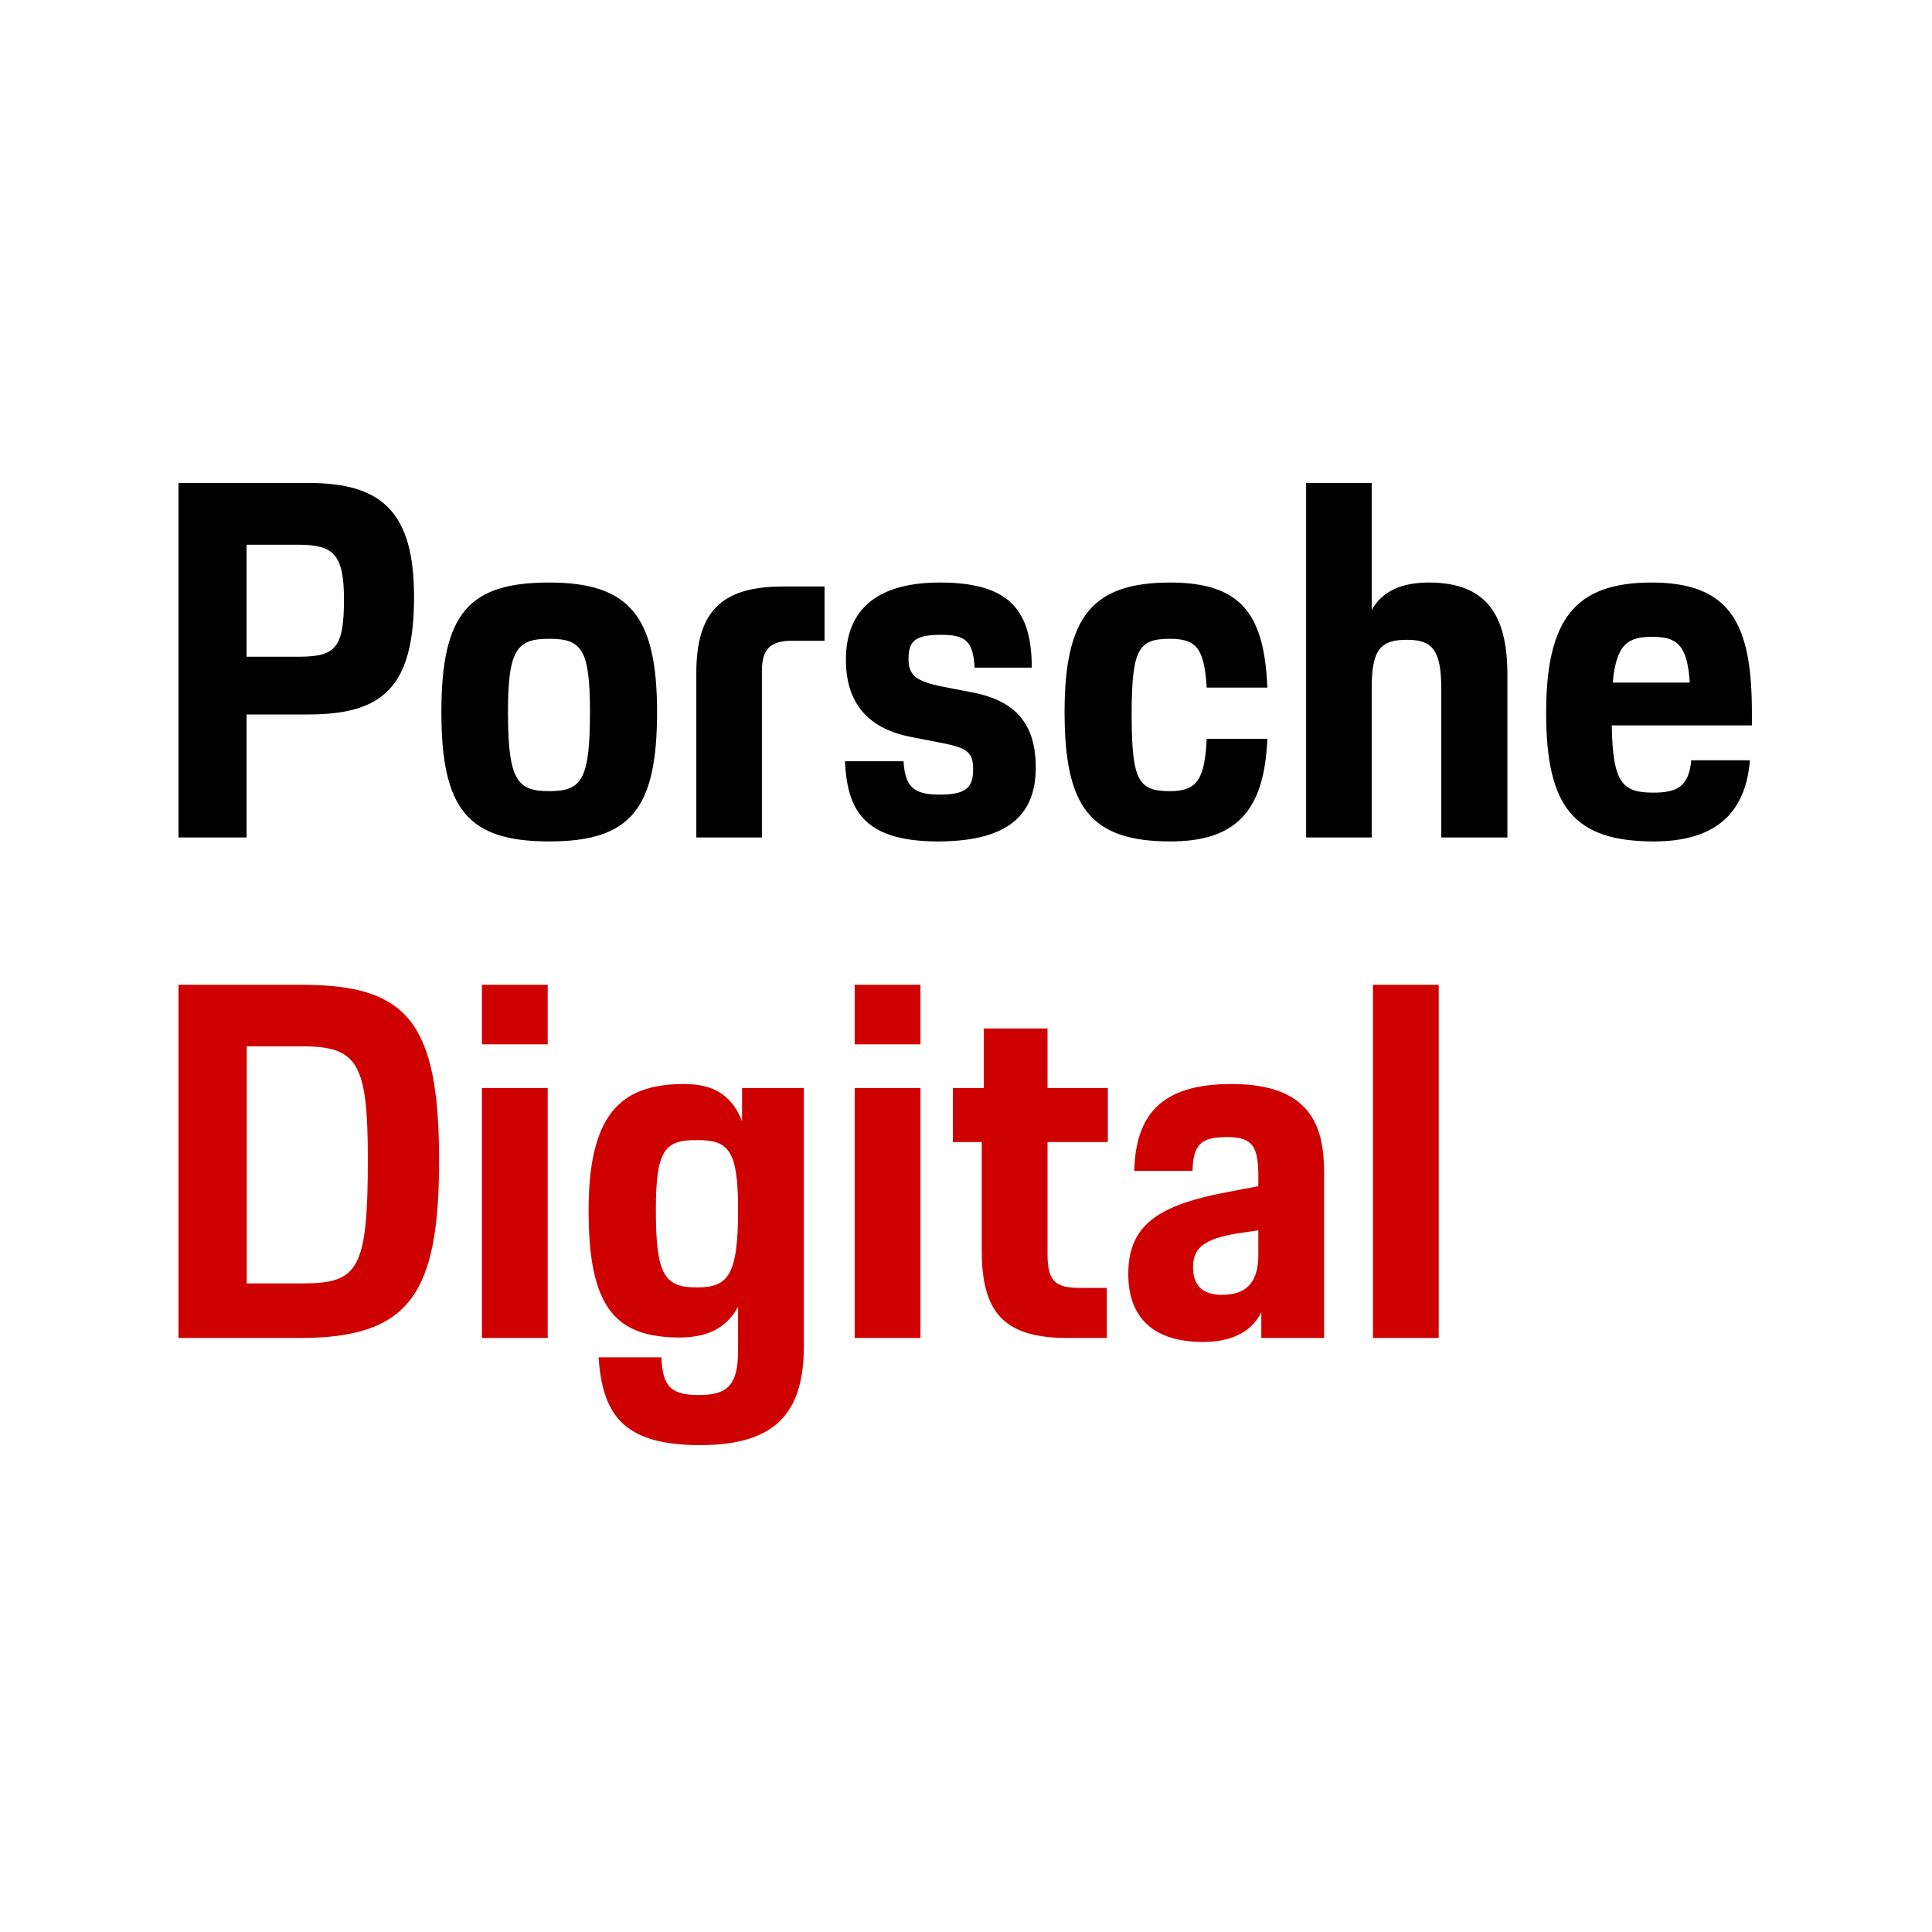
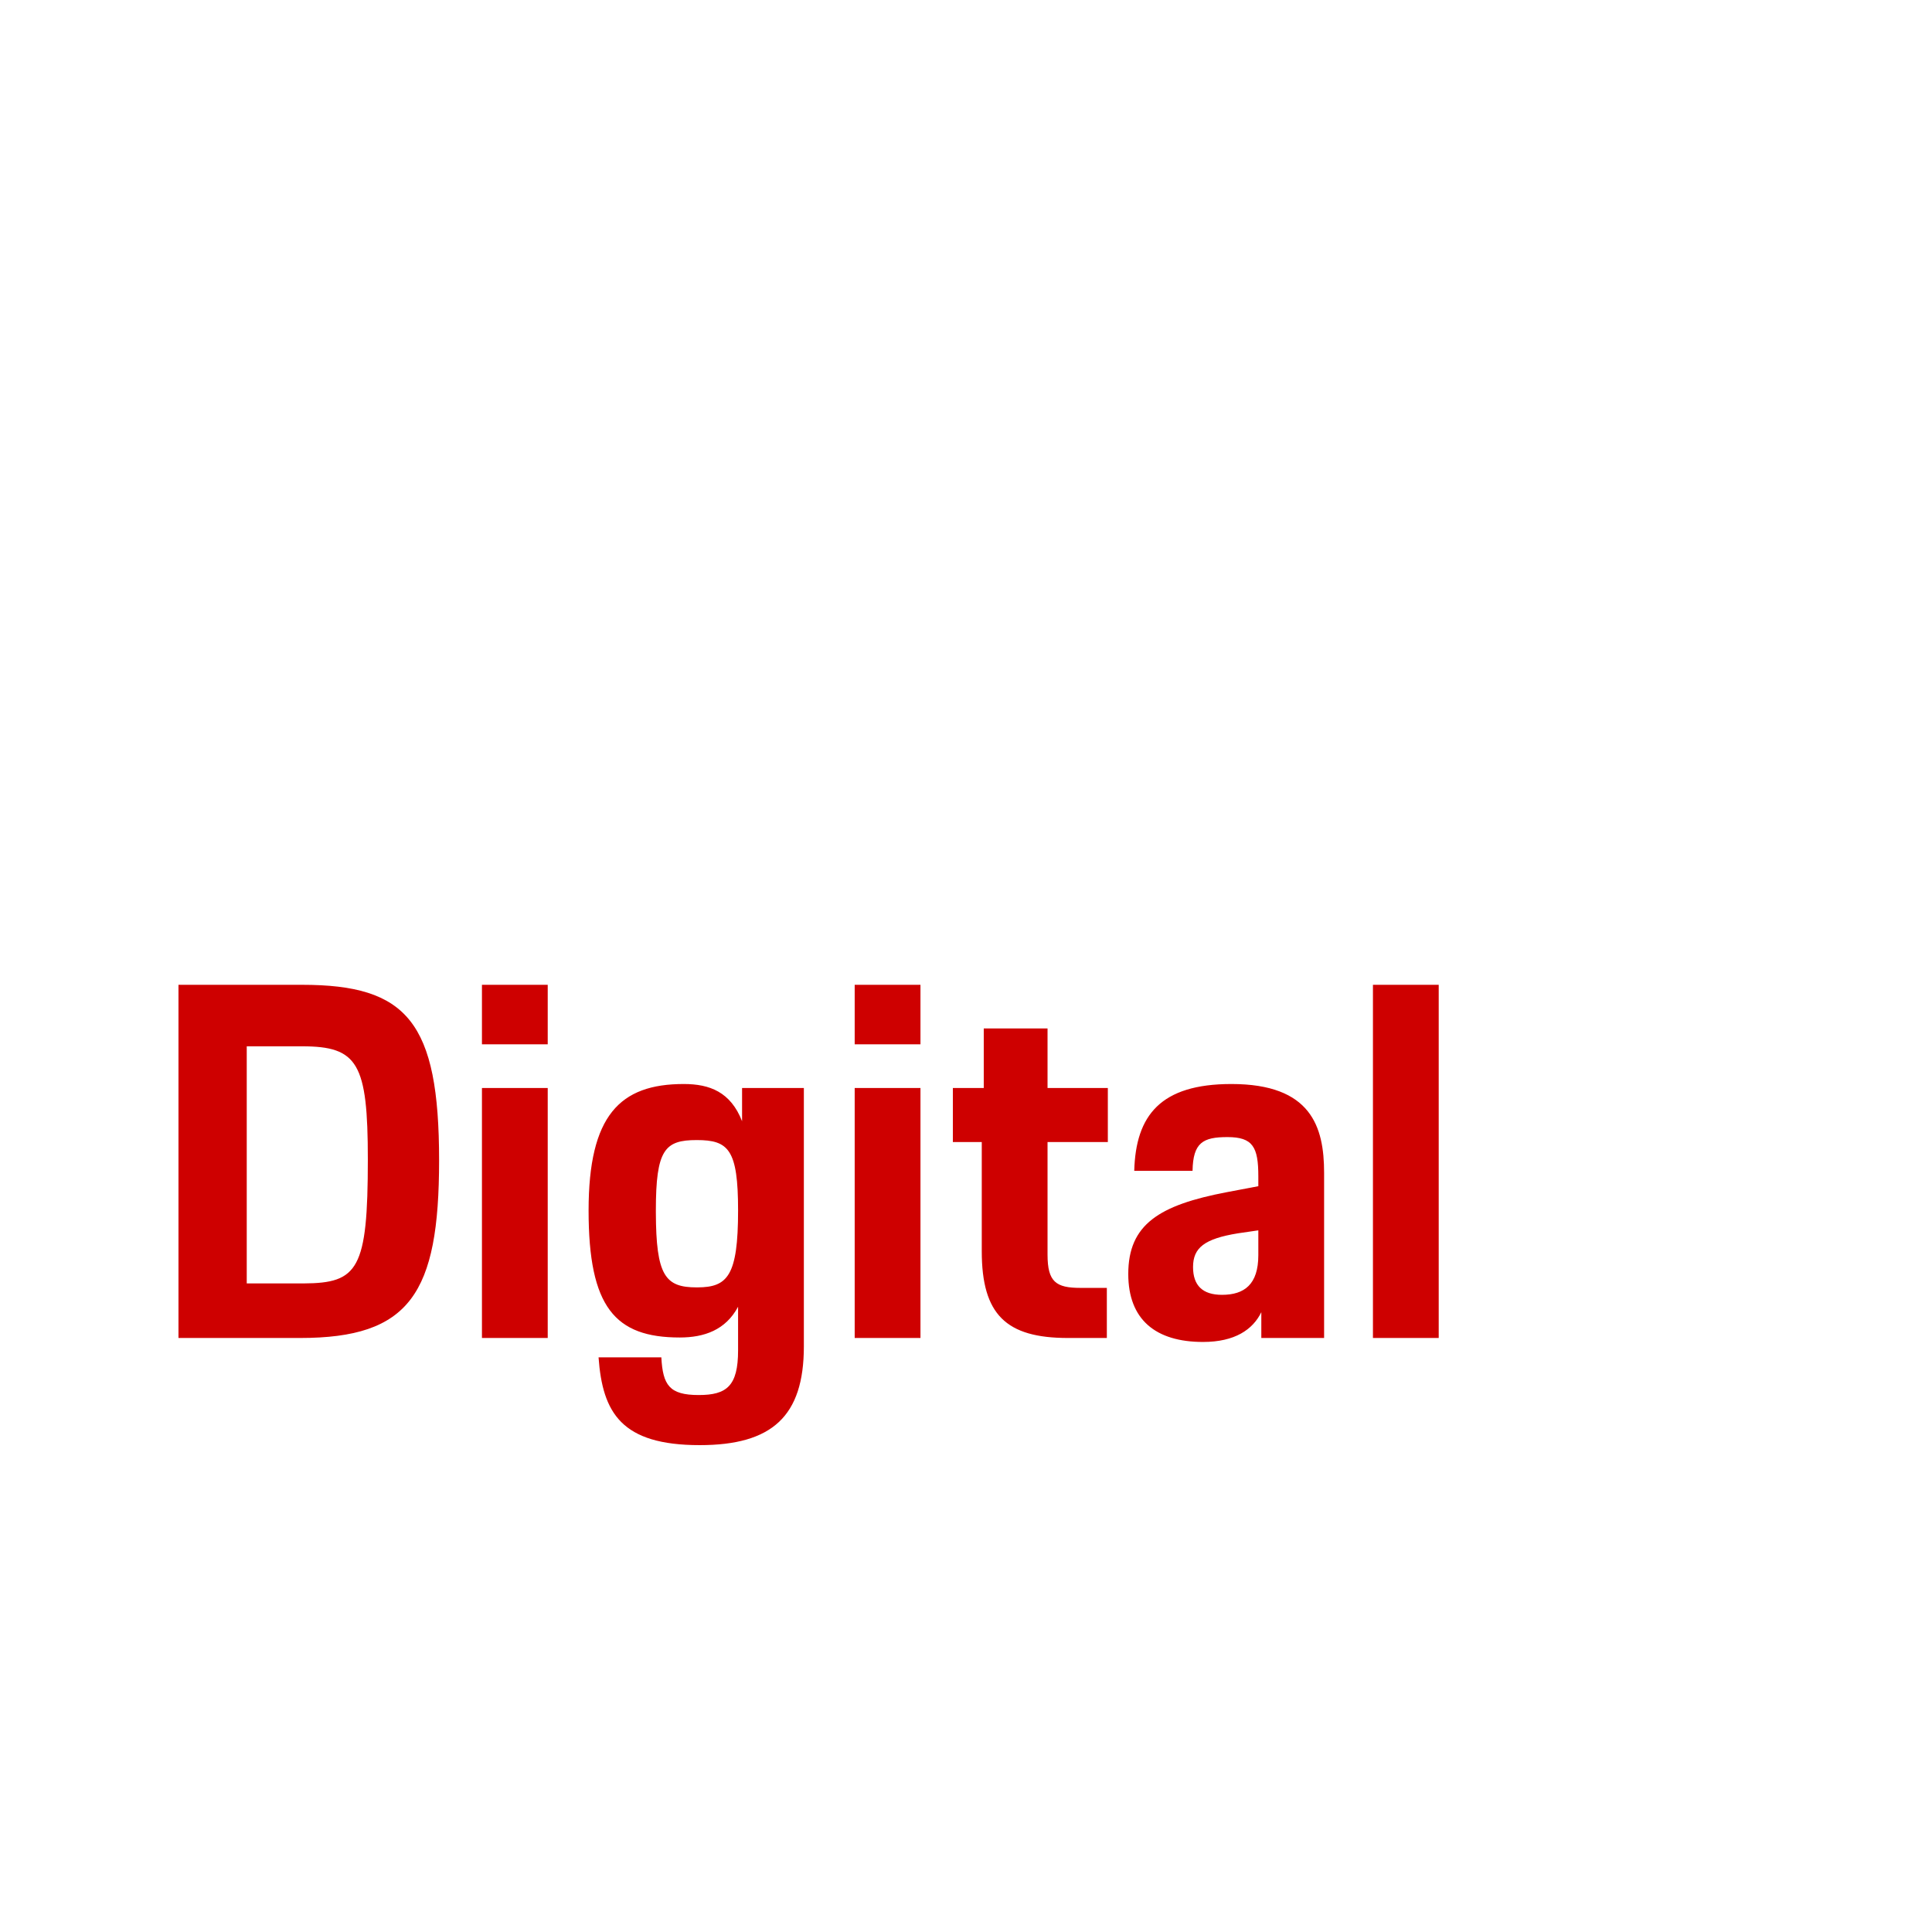
<svg xmlns="http://www.w3.org/2000/svg" version="1.1" width="1000" height="1000">
  <style>
    #light-icon {
      display: inline;
    }
    #dark-icon {
      display: none;
    }

    @media (prefers-color-scheme: dark) {
      #light-icon {
        display: none;
      }
      #dark-icon {
        display: inline;
      }
    }
  </style>
  <g id="light-icon">
    <svg version="1.1" width="1000" height="1000">
      <g>
        <g transform="matrix(1.953,0,0,1.953,0,0)">
          <svg version="1.1" width="512px" height="512px">
            <svg width="512px" height="512px" viewBox="0 0 512 512" version="1.1">
              <g stroke="none" stroke-width="1" fill="none" fill-rule="evenodd">
                <g transform="translate(47, 128)" fill-rule="nonzero">
-                   <path d="M18.345,93.944 L18.345,61.354 L34.545,61.354 C54.17,61.354 62.731,54.493 62.731,30.215 C62.731,7.917 54.434,0 34.809,0 L0.3,0 L0.3,93.944 L18.345,93.944 Z M32.392,46.048 L18.345,46.049 L18.345,16.361 L32.043,16.361 C41.394,16.361 44.16,18.868 44.16,30.875 C44.16,43.78 41.846,45.996 32.392,46.048 L32.392,46.048 Z M98.557,95 C120.026,95 127.139,86.556 127.139,60.694 C127.139,35.097 119.631,26.389 98.557,26.389 C77.483,26.389 69.976,34.306 69.976,60.694 C69.976,86.556 77.088,95 98.557,95 Z M98.828,81.673 L98.557,81.674 C90.216,81.674 87.678,78.961 87.626,61.264 L87.625,60.694 C87.625,43.938 90.128,41.299 98.557,41.299 C107.118,41.299 109.357,43.938 109.357,60.694 C109.357,78.579 107.166,81.61 98.828,81.673 L98.828,81.673 Z M154.93,93.944 L154.93,49.743 C154.93,44.069 157.169,41.826 162.833,41.826 L171.526,41.826 L171.526,27.444 L160.462,27.444 C144.129,27.444 137.544,34.174 137.544,50.403 L137.544,93.944 L154.93,93.944 Z M201.556,95 C221.444,95 227.503,86.951 227.503,75.34 C227.503,64.125 222.366,57.792 210.907,55.549 L202.741,53.965 C195.497,52.514 193.785,50.799 193.785,46.576 C193.785,41.694 195.761,40.243 202.478,40.243 C208.932,40.243 210.907,41.958 211.303,48.951 L226.449,48.951 C226.449,33.25 219.996,26.389 202.083,26.389 C186.146,26.389 177.189,32.986 177.189,46.84 C177.189,59.507 184.302,65.312 194.312,67.292 L202.478,68.875 C209.195,70.194 210.907,71.25 210.907,75.868 C210.907,80.486 209.327,82.597 202.083,82.597 C195.365,82.597 192.863,80.75 192.468,73.757 L176.926,73.757 C177.584,85.764 181.009,95 201.556,95 Z M263.197,95 C280.715,95 288.091,86.819 288.881,67.819 L272.812,67.819 C272.285,78.507 270.309,81.674 263.065,81.674 C254.857,81.674 252.964,79.091 252.924,61.919 L252.923,61.354 C252.923,43.938 254.767,41.299 263.065,41.299 C270.178,41.299 272.153,43.938 272.812,54.229 L288.881,54.229 C288.091,35.493 282.559,26.389 263.197,26.389 C242.65,26.389 235.142,35.229 235.142,60.694 C235.142,85.764 241.86,95 263.197,95 Z M316.54,93.944 L316.54,54.361 C316.54,44.069 318.911,41.562 325.892,41.562 C332.741,41.562 334.98,44.465 334.98,54.625 L334.98,93.944 L352.498,93.944 L352.498,50.799 C352.498,34.833 346.834,26.389 331.687,26.389 C324.311,26.389 319.306,28.764 316.54,33.646 L316.54,0 L299.154,0 L299.154,93.944 L316.54,93.944 Z M391.353,95 C408.475,95 415.719,86.688 416.773,73.493 L401.231,73.493 C400.573,80.222 397.807,82.069 391.221,82.069 C383.055,82.069 380.421,79.694 380.157,64.257 L417.3,64.257 L417.3,60.826 C417.3,37.472 411.768,26.389 390.694,26.389 C370.411,26.389 362.771,36.153 362.771,60.958 C362.771,85.896 370.147,95 391.353,95 Z M400.836,52.91 L380.421,52.91 C381.343,42.486 384.635,40.771 390.958,40.771 C397.543,40.771 400.177,43.014 400.836,52.91 Z" id="Porsche" fill="#000000" />
                  <path d="M32.525,226.603 C61.58,226.603 69.372,214.903 69.372,179.539 C69.372,142.86 60.919,133 33.053,133 L0.3,133 L0.3,226.603 L32.525,226.603 Z M33.493,212.141 L18.393,212.142 L18.393,149.302 L33.053,149.302 C47.844,149.302 50.486,153.772 50.486,179.276 C50.486,208.43 47.897,212.071 33.493,212.141 L33.493,212.141 Z M98.162,148.776 L98.162,133 L80.729,133 L80.729,148.776 L98.162,148.776 Z M98.162,226.603 L98.162,160.345 L80.729,160.345 L80.729,226.603 L98.162,226.603 Z M138.443,255 C157.593,255 166.045,247.375 166.045,228.838 L166.045,160.345 L149.669,160.345 L149.669,169.153 C146.631,161.397 141.084,159.293 134.217,159.293 C117.312,159.293 108.992,167.575 108.992,192.817 C108.992,218.453 115.992,226.472 133.16,226.472 C139.632,226.472 145.311,224.5 148.612,218.321 L148.612,229.89 C148.612,239.356 145.575,241.722 138.179,241.722 C130.387,241.722 128.67,239.093 128.274,231.731 L111.633,231.731 C112.69,246.455 117.708,255 138.443,255 Z M137.912,213.193 L137.651,213.194 C129.291,213.194 126.874,210.108 126.822,193.379 L126.821,192.817 C126.821,176.647 129.198,174.149 137.651,174.149 C146.103,174.149 148.612,176.647 148.612,192.817 C148.612,210.242 145.77,213.132 137.912,213.193 L137.912,213.193 Z M196.949,148.776 L196.949,133 L179.516,133 L179.516,148.776 L196.949,148.776 Z M196.949,226.603 L196.949,160.345 L179.516,160.345 L179.516,226.603 L196.949,226.603 Z M246.343,226.603 L246.343,213.325 L239.343,213.325 C232.872,213.325 230.627,211.748 230.627,204.517 L230.627,174.675 L246.607,174.675 L246.607,160.345 L230.627,160.345 L230.627,144.569 L213.722,144.569 L213.722,160.345 L205.534,160.345 L205.534,174.675 L213.194,174.675 L213.194,203.597 C213.194,220.425 219.665,226.603 236.041,226.603 L246.343,226.603 Z M271.832,227.655 C280.284,227.655 285.039,224.369 287.284,219.767 L287.284,226.603 L303.924,226.603 L303.924,182.825 C303.924,170.599 300.491,159.293 279.36,159.293 C260.606,159.293 254.003,167.575 253.606,182.3 L269.058,182.3 C269.19,174.806 271.832,173.36 278.303,173.36 C285.039,173.36 286.491,175.989 286.491,183.746 L286.491,186.375 L278.171,187.953 C260.21,191.371 252.022,196.498 252.022,209.644 C252.022,221.739 259.285,227.655 271.832,227.655 Z M276.85,215.166 C271.7,215.166 269.19,212.668 269.19,207.804 C269.19,202.677 272.228,200.31 281.077,198.864 L286.491,198.075 L286.491,204.649 C286.491,212.405 282.793,215.166 276.85,215.166 Z M334.3,226.603 L334.3,133 L316.867,133 L316.867,226.603 L334.3,226.603 Z" id="Digital" fill="#CE0000" />
                </g>
              </g>
            </svg>
          </svg>
        </g>
      </g>
    </svg>
  </g>
  <g id="dark-icon">
    <svg version="1.1" width="1000" height="1000">
      <g>
        <g transform="matrix(1.953,0,0,1.953,0,0)">
          <svg version="1.1" width="512px" height="512px">
            <svg width="512px" height="512px" viewBox="0 0 512 512" version="1.1">
              <g stroke="none" stroke-width="1" fill="none" fill-rule="evenodd">
                <g transform="translate(47, 128)" fill-rule="nonzero">
-                   <path d="M18.345,93.944 L18.345,61.354 L34.545,61.354 C54.17,61.354 62.731,54.493 62.731,30.215 C62.731,7.917 54.434,0 34.809,0 L0.3,0 L0.3,93.944 L18.345,93.944 Z M32.392,46.048 L18.345,46.049 L18.345,16.361 L32.043,16.361 C41.394,16.361 44.16,18.868 44.16,30.875 C44.16,43.78 41.846,45.996 32.392,46.048 L32.392,46.048 Z M98.557,95 C120.026,95 127.139,86.556 127.139,60.694 C127.139,35.097 119.631,26.389 98.557,26.389 C77.483,26.389 69.976,34.306 69.976,60.694 C69.976,86.556 77.088,95 98.557,95 Z M98.828,81.673 L98.557,81.674 C90.216,81.674 87.678,78.961 87.626,61.264 L87.625,60.694 C87.625,43.938 90.128,41.299 98.557,41.299 C107.118,41.299 109.357,43.938 109.357,60.694 C109.357,78.579 107.166,81.61 98.828,81.673 L98.828,81.673 Z M154.93,93.944 L154.93,49.743 C154.93,44.069 157.169,41.826 162.833,41.826 L171.526,41.826 L171.526,27.444 L160.462,27.444 C144.129,27.444 137.544,34.174 137.544,50.403 L137.544,93.944 L154.93,93.944 Z M201.556,95 C221.444,95 227.503,86.951 227.503,75.34 C227.503,64.125 222.366,57.792 210.907,55.549 L202.741,53.965 C195.497,52.514 193.785,50.799 193.785,46.576 C193.785,41.694 195.761,40.243 202.478,40.243 C208.932,40.243 210.907,41.958 211.303,48.951 L226.449,48.951 C226.449,33.25 219.996,26.389 202.083,26.389 C186.146,26.389 177.189,32.986 177.189,46.84 C177.189,59.507 184.302,65.312 194.312,67.292 L202.478,68.875 C209.195,70.194 210.907,71.25 210.907,75.868 C210.907,80.486 209.327,82.597 202.083,82.597 C195.365,82.597 192.863,80.75 192.468,73.757 L176.926,73.757 C177.584,85.764 181.009,95 201.556,95 Z M263.197,95 C280.715,95 288.091,86.819 288.881,67.819 L272.812,67.819 C272.285,78.507 270.309,81.674 263.065,81.674 C254.857,81.674 252.964,79.091 252.924,61.919 L252.923,61.354 C252.923,43.938 254.767,41.299 263.065,41.299 C270.178,41.299 272.153,43.938 272.812,54.229 L288.881,54.229 C288.091,35.493 282.559,26.389 263.197,26.389 C242.65,26.389 235.142,35.229 235.142,60.694 C235.142,85.764 241.86,95 263.197,95 Z M316.54,93.944 L316.54,54.361 C316.54,44.069 318.911,41.562 325.892,41.562 C332.741,41.562 334.98,44.465 334.98,54.625 L334.98,93.944 L352.498,93.944 L352.498,50.799 C352.498,34.833 346.834,26.389 331.687,26.389 C324.311,26.389 319.306,28.764 316.54,33.646 L316.54,0 L299.154,0 L299.154,93.944 L316.54,93.944 Z M391.353,95 C408.475,95 415.719,86.688 416.773,73.493 L401.231,73.493 C400.573,80.222 397.807,82.069 391.221,82.069 C383.055,82.069 380.421,79.694 380.157,64.257 L417.3,64.257 L417.3,60.826 C417.3,37.472 411.768,26.389 390.694,26.389 C370.411,26.389 362.771,36.153 362.771,60.958 C362.771,85.896 370.147,95 391.353,95 Z M400.836,52.91 L380.421,52.91 C381.343,42.486 384.635,40.771 390.958,40.771 C397.543,40.771 400.177,43.014 400.836,52.91 Z" id="Porsche" fill="#FFFFFF" />
-                   <path d="M32.525,226.603 C61.58,226.603 69.372,214.903 69.372,179.539 C69.372,142.86 60.919,133 33.053,133 L0.3,133 L0.3,226.603 L32.525,226.603 Z M33.493,212.141 L18.393,212.142 L18.393,149.302 L33.053,149.302 C47.844,149.302 50.486,153.772 50.486,179.276 C50.486,208.43 47.897,212.071 33.493,212.141 L33.493,212.141 Z M98.162,148.776 L98.162,133 L80.729,133 L80.729,148.776 L98.162,148.776 Z M98.162,226.603 L98.162,160.345 L80.729,160.345 L80.729,226.603 L98.162,226.603 Z M138.443,255 C157.593,255 166.045,247.375 166.045,228.838 L166.045,160.345 L149.669,160.345 L149.669,169.153 C146.631,161.397 141.084,159.293 134.217,159.293 C117.312,159.293 108.992,167.575 108.992,192.817 C108.992,218.453 115.992,226.472 133.16,226.472 C139.632,226.472 145.311,224.5 148.612,218.321 L148.612,229.89 C148.612,239.356 145.575,241.722 138.179,241.722 C130.387,241.722 128.67,239.093 128.274,231.731 L111.633,231.731 C112.69,246.455 117.708,255 138.443,255 Z M137.912,213.193 L137.651,213.194 C129.291,213.194 126.874,210.108 126.822,193.379 L126.821,192.817 C126.821,176.647 129.198,174.149 137.651,174.149 C146.103,174.149 148.612,176.647 148.612,192.817 C148.612,210.242 145.77,213.132 137.912,213.193 L137.912,213.193 Z M196.949,148.776 L196.949,133 L179.516,133 L179.516,148.776 L196.949,148.776 Z M196.949,226.603 L196.949,160.345 L179.516,160.345 L179.516,226.603 L196.949,226.603 Z M246.343,226.603 L246.343,213.325 L239.343,213.325 C232.872,213.325 230.627,211.748 230.627,204.517 L230.627,174.675 L246.607,174.675 L246.607,160.345 L230.627,160.345 L230.627,144.569 L213.722,144.569 L213.722,160.345 L205.534,160.345 L205.534,174.675 L213.194,174.675 L213.194,203.597 C213.194,220.425 219.665,226.603 236.041,226.603 L246.343,226.603 Z M271.832,227.655 C280.284,227.655 285.039,224.369 287.284,219.767 L287.284,226.603 L303.924,226.603 L303.924,182.825 C303.924,170.599 300.491,159.293 279.36,159.293 C260.606,159.293 254.003,167.575 253.606,182.3 L269.058,182.3 C269.19,174.806 271.832,173.36 278.303,173.36 C285.039,173.36 286.491,175.989 286.491,183.746 L286.491,186.375 L278.171,187.953 C260.21,191.371 252.022,196.498 252.022,209.644 C252.022,221.739 259.285,227.655 271.832,227.655 Z M276.85,215.166 C271.7,215.166 269.19,212.668 269.19,207.804 C269.19,202.677 272.228,200.31 281.077,198.864 L286.491,198.075 L286.491,204.649 C286.491,212.405 282.793,215.166 276.85,215.166 Z M334.3,226.603 L334.3,133 L316.867,133 L316.867,226.603 L334.3,226.603 Z" id="Digital" fill="#CE0000" />
+                   <path d="M18.345,93.944 L18.345,61.354 L34.545,61.354 C54.17,61.354 62.731,54.493 62.731,30.215 C62.731,7.917 54.434,0 34.809,0 L0.3,0 L0.3,93.944 L18.345,93.944 Z M32.392,46.048 L18.345,46.049 L18.345,16.361 L32.043,16.361 C41.394,16.361 44.16,18.868 44.16,30.875 C44.16,43.78 41.846,45.996 32.392,46.048 L32.392,46.048 Z M98.557,95 C120.026,95 127.139,86.556 127.139,60.694 C127.139,35.097 119.631,26.389 98.557,26.389 C77.483,26.389 69.976,34.306 69.976,60.694 C69.976,86.556 77.088,95 98.557,95 Z M98.828,81.673 L98.557,81.674 C90.216,81.674 87.678,78.961 87.626,61.264 L87.625,60.694 C87.625,43.938 90.128,41.299 98.557,41.299 C107.118,41.299 109.357,43.938 109.357,60.694 C109.357,78.579 107.166,81.61 98.828,81.673 L98.828,81.673 Z M154.93,93.944 L154.93,49.743 C154.93,44.069 157.169,41.826 162.833,41.826 L171.526,41.826 L171.526,27.444 L160.462,27.444 C144.129,27.444 137.544,34.174 137.544,50.403 L137.544,93.944 L154.93,93.944 Z M201.556,95 C221.444,95 227.503,86.951 227.503,75.34 C227.503,64.125 222.366,57.792 210.907,55.549 L202.741,53.965 C195.497,52.514 193.785,50.799 193.785,46.576 C193.785,41.694 195.761,40.243 202.478,40.243 C208.932,40.243 210.907,41.958 211.303,48.951 L226.449,48.951 C226.449,33.25 219.996,26.389 202.083,26.389 C186.146,26.389 177.189,32.986 177.189,46.84 C177.189,59.507 184.302,65.312 194.312,67.292 L202.478,68.875 C209.195,70.194 210.907,71.25 210.907,75.868 C210.907,80.486 209.327,82.597 202.083,82.597 C195.365,82.597 192.863,80.75 192.468,73.757 L176.926,73.757 C177.584,85.764 181.009,95 201.556,95 Z M263.197,95 L272.812,67.819 C272.285,78.507 270.309,81.674 263.065,81.674 C254.857,81.674 252.964,79.091 252.924,61.919 L252.923,61.354 C252.923,43.938 254.767,41.299 263.065,41.299 C270.178,41.299 272.153,43.938 272.812,54.229 L288.881,54.229 C288.091,35.493 282.559,26.389 263.197,26.389 C242.65,26.389 235.142,35.229 235.142,60.694 C235.142,85.764 241.86,95 263.197,95 Z M316.54,93.944 L316.54,54.361 C316.54,44.069 318.911,41.562 325.892,41.562 C332.741,41.562 334.98,44.465 334.98,54.625 L334.98,93.944 L352.498,93.944 L352.498,50.799 C352.498,34.833 346.834,26.389 331.687,26.389 C324.311,26.389 319.306,28.764 316.54,33.646 L316.54,0 L299.154,0 L299.154,93.944 L316.54,93.944 Z M391.353,95 C408.475,95 415.719,86.688 416.773,73.493 L401.231,73.493 C400.573,80.222 397.807,82.069 391.221,82.069 C383.055,82.069 380.421,79.694 380.157,64.257 L417.3,64.257 L417.3,60.826 C417.3,37.472 411.768,26.389 390.694,26.389 C370.411,26.389 362.771,36.153 362.771,60.958 C362.771,85.896 370.147,95 391.353,95 Z M400.836,52.91 L380.421,52.91 C381.343,42.486 384.635,40.771 390.958,40.771 C397.543,40.771 400.177,43.014 400.836,52.91 Z" id="Porsche" fill="#FFFFFF" />
                </g>
              </g>
            </svg>
          </svg>
        </g>
      </g>
    </svg>
  </g>
</svg>